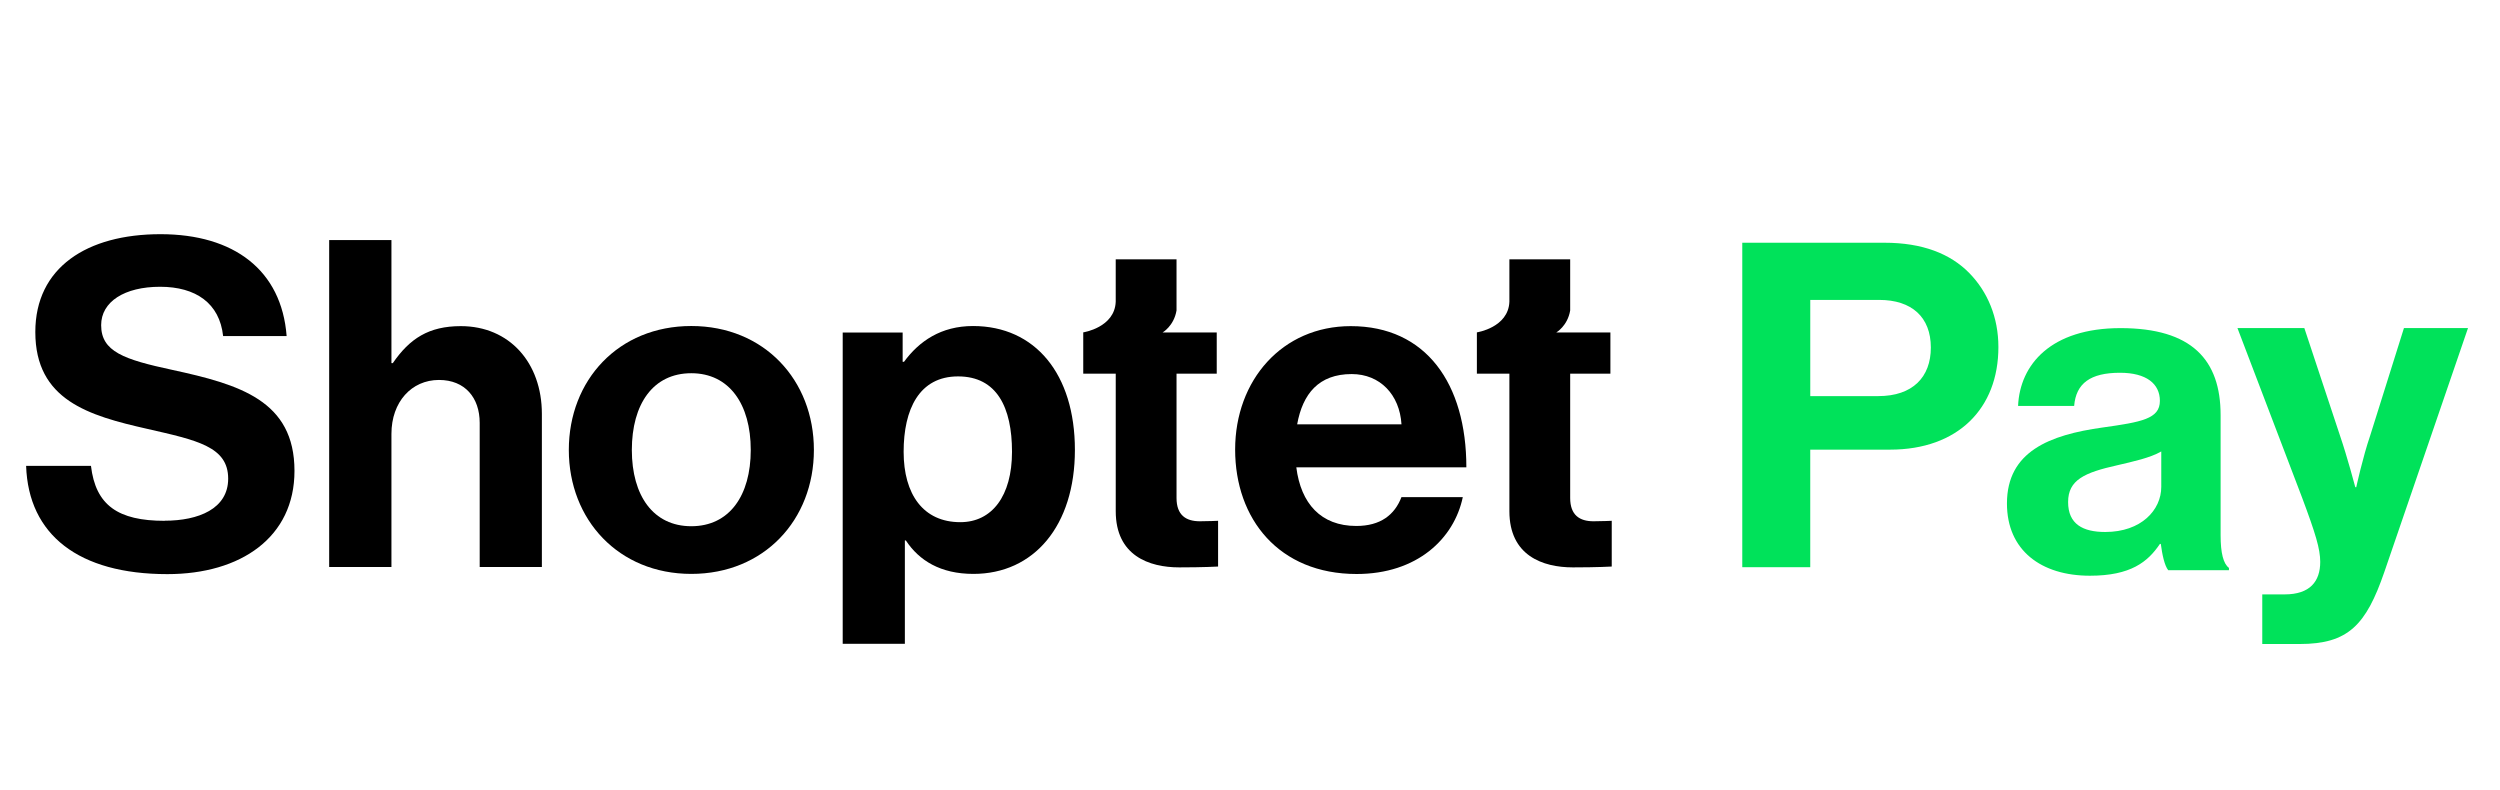
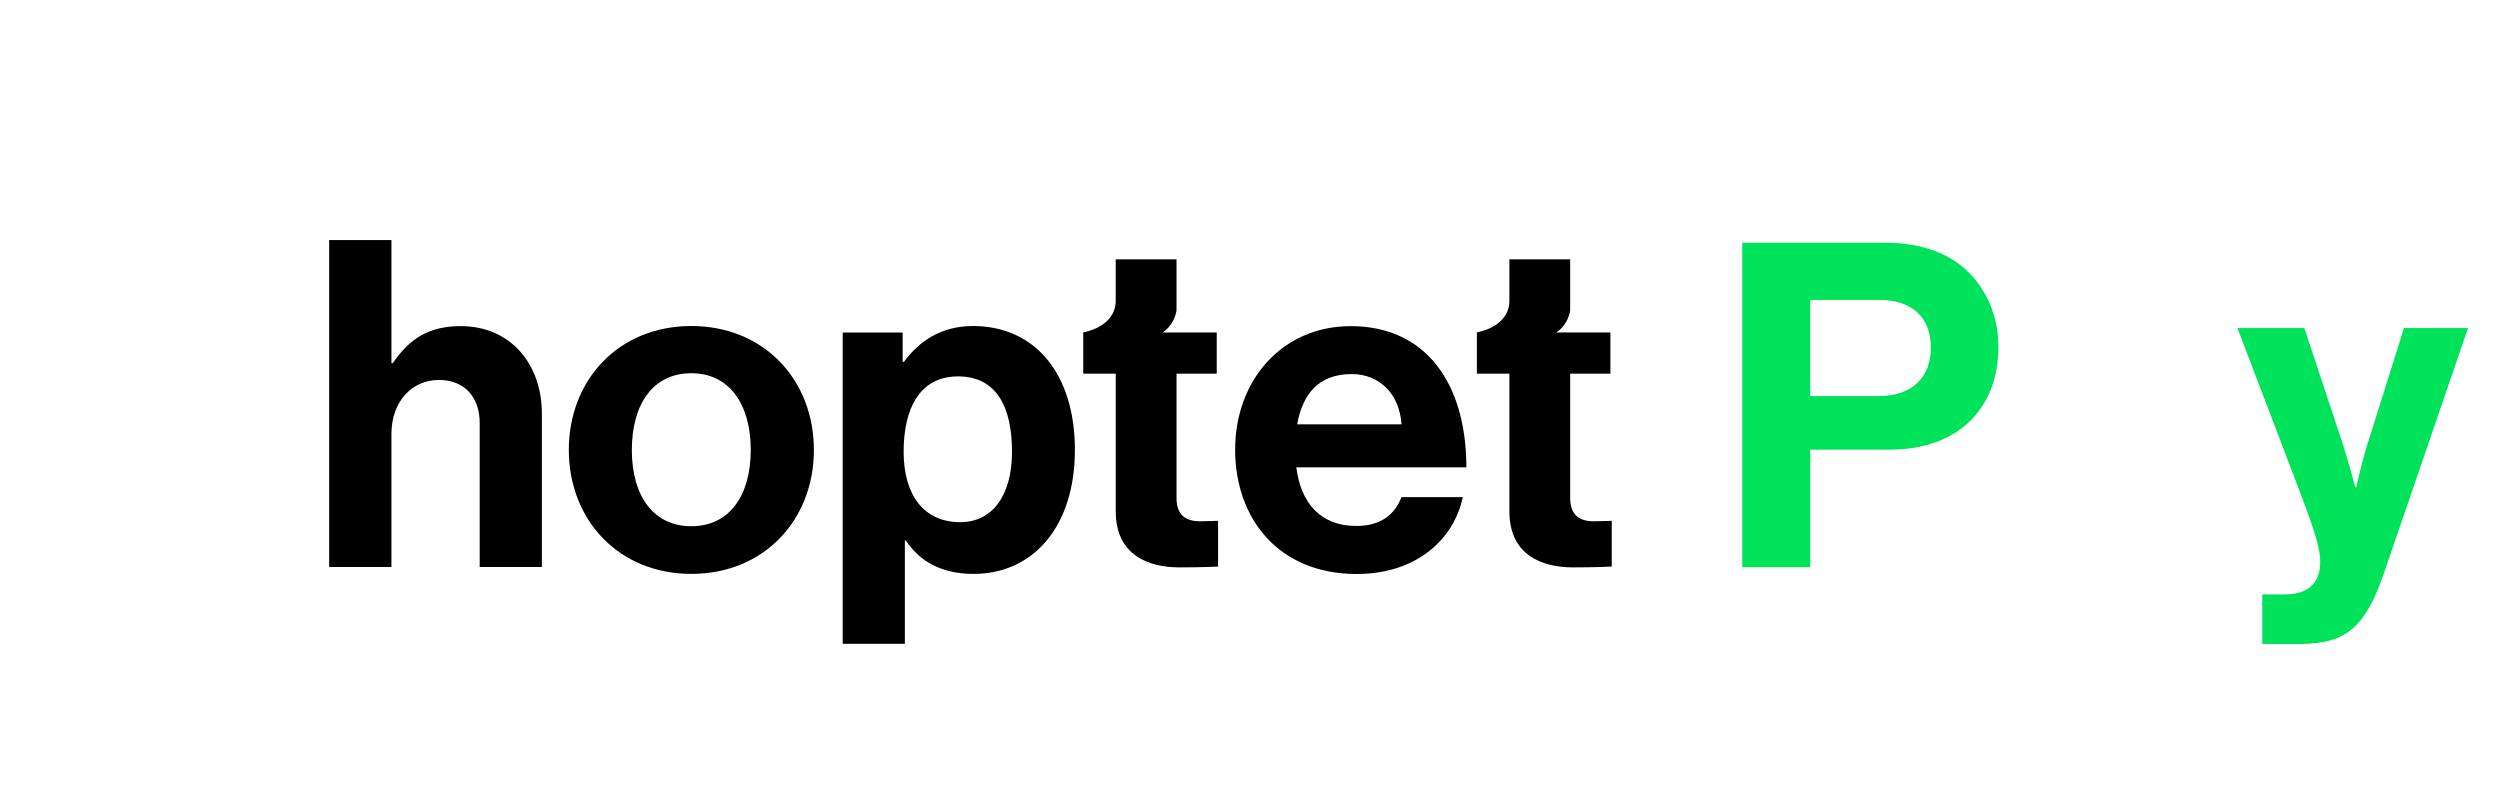
<svg xmlns="http://www.w3.org/2000/svg" version="1.1" id="Vrstva_1" x="0px" y="0px" width="142.334px" height="45px" viewBox="72 4 142.334 45" enable-background="new 72 4 142.334 45" xml:space="preserve">
-   <path d="M81.374,33.652c-2.659,0-3.93-0.887-4.195-3.128h-3.692c0.132,3.93,2.994,6.163,8.041,6.163  c4.188,0,7.238-2.101,7.238-5.876c0-4.007-3.127-4.921-6.952-5.751c-2.757-0.593-4.055-1.04-4.055-2.548  c0-1.333,1.326-2.185,3.357-2.185c2.031,0,3.385,0.936,3.587,2.806h3.616c-0.286-3.749-2.995-5.8-7.182-5.8  c-4.188,0-7.126,1.898-7.126,5.57c0,3.881,3.043,4.76,6.373,5.514c2.841,0.649,4.607,1.012,4.607,2.834  c0,1.717-1.689,2.395-3.616,2.395" />
  <path d="M99.305,36.283h3.546v-8.718c0-2.917-1.85-4.997-4.614-4.997c-1.822,0-2.911,0.705-3.874,2.108h-0.077v-7.008h-3.545v18.615  h3.545v-7.58c0-1.821,1.145-3.071,2.708-3.071c1.479,0,2.317,1.012,2.317,2.443v8.201L99.305,36.283z" />
  <path d="M111.358,36.674c4.146,0,6.98-3.078,6.98-7.057c0-3.978-2.833-7.056-6.98-7.056c-4.146,0-6.973,3.078-6.973,7.056  C104.386,33.596,107.22,36.674,111.358,36.674z M111.358,25.249c2.164,0,3.385,1.766,3.385,4.369c0,2.604-1.221,4.342-3.385,4.342  c-2.163,0-3.385-1.737-3.385-4.342C107.974,27.015,109.174,25.249,111.358,25.249z" />
  <path d="M127.398,22.562c-1.822,0-3.071,0.865-3.93,2.038h-0.077v-1.668h-3.413v17.721h3.539v-5.884h0.056  c0.753,1.145,1.975,1.905,3.846,1.905c3.441,0,5.779-2.736,5.779-7.057C133.198,25.297,130.937,22.562,127.398,22.562z   M126.672,33.729c-2.108,0-3.225-1.584-3.225-4.006s0.887-4.293,3.099-4.293c2.213,0,3.071,1.773,3.071,4.293  s-1.145,4.006-2.939,4.006" />
  <path d="M151.792,32.298c-0.391,1.02-1.2,1.647-2.575,1.647c-2.011,0-3.155-1.277-3.413-3.337h9.681c0-4.76-2.289-8.04-6.582-8.04  c-3.901,0-6.582,3.078-6.582,7.028c0,3.95,2.492,7.084,6.917,7.084c3.441,0,5.549-2.01,6.044-4.376h-3.489V32.298z M148.958,25.297  c1.612,0,2.729,1.172,2.834,2.862h-5.94C146.166,26.421,147.08,25.297,148.958,25.297z" />
  <path d="M156.084,22.931v2.345h1.851v7.831c0,2.526,1.897,3.196,3.614,3.196c1.403,0,2.213-0.048,2.213-0.048v-2.604  c0,0-0.6,0.027-1.039,0.027c-0.782,0-1.327-0.342-1.327-1.326v-7.077h2.29v-2.345h-3.085c0,0,0.648-0.37,0.795-1.256v-2.911h-3.461  v2.415c-0.056,1.473-1.851,1.745-1.851,1.745V22.931z" />
  <path d="M133.673,22.931v2.345h1.85v7.831c0,2.526,1.898,3.196,3.615,3.196c1.403,0,2.212-0.048,2.212-0.048v-2.604  c0,0-0.6,0.027-1.04,0.027c-0.782,0-1.326-0.342-1.326-1.326v-7.077h2.289v-2.345h-3.085c0,0,0.649-0.37,0.796-1.256v-2.911h-3.462  v2.415c-0.056,1.473-1.85,1.745-1.85,1.745V22.931z" />
  <path fill="#00E25A" d="M200.799,40.666v-2.825h1.278c1.438,0,2.022-0.74,2.022-1.85c0-0.739-0.266-1.61-1.037-3.671l-3.675-9.64  h3.808l2.023,6.101c0.426,1.242,0.878,2.958,0.878,2.958h0.054c0,0,0.372-1.716,0.799-2.958l1.916-6.101h3.647l-4.765,13.892  c-1.039,3.012-2.05,4.094-4.819,4.094H200.799z" />
-   <path fill="#00E25A" d="M195.445,36.464c-0.211-0.263-0.343-0.892-0.422-1.494h-0.053c-0.687,1.021-1.662,1.808-3.984,1.808  c-2.771,0-4.723-1.44-4.723-4.113c0-2.961,2.428-3.904,5.436-4.324c2.242-0.314,3.271-0.497,3.271-1.519  c0-0.97-0.766-1.599-2.27-1.599c-1.688,0-2.506,0.603-2.611,1.887h-3.193c0.105-2.359,1.874-4.429,5.831-4.429  c4.063,0,5.7,1.808,5.7,4.952v6.839c0,1.022,0.158,1.625,0.475,1.86v0.132H195.445z M191.856,34.288  c2.059,0,3.193-1.257,3.193-2.567v-2.018c-0.634,0.367-1.61,0.576-2.507,0.786c-1.873,0.419-2.797,0.838-2.797,2.096  S190.591,34.288,191.856,34.288z" />
  <path fill="#00E25A" d="M171.194,36.292V17.82h8.104c2.143,0,3.742,0.62,4.826,1.731c1.033,1.059,1.652,2.506,1.652,4.211  c0,3.487-2.298,5.838-6.169,5.838h-4.543v6.692H171.194z M175.065,21.075v5.477h3.872c1.962,0,2.993-1.085,2.993-2.764  c0-1.731-1.084-2.713-2.942-2.713H175.065z" />
</svg>